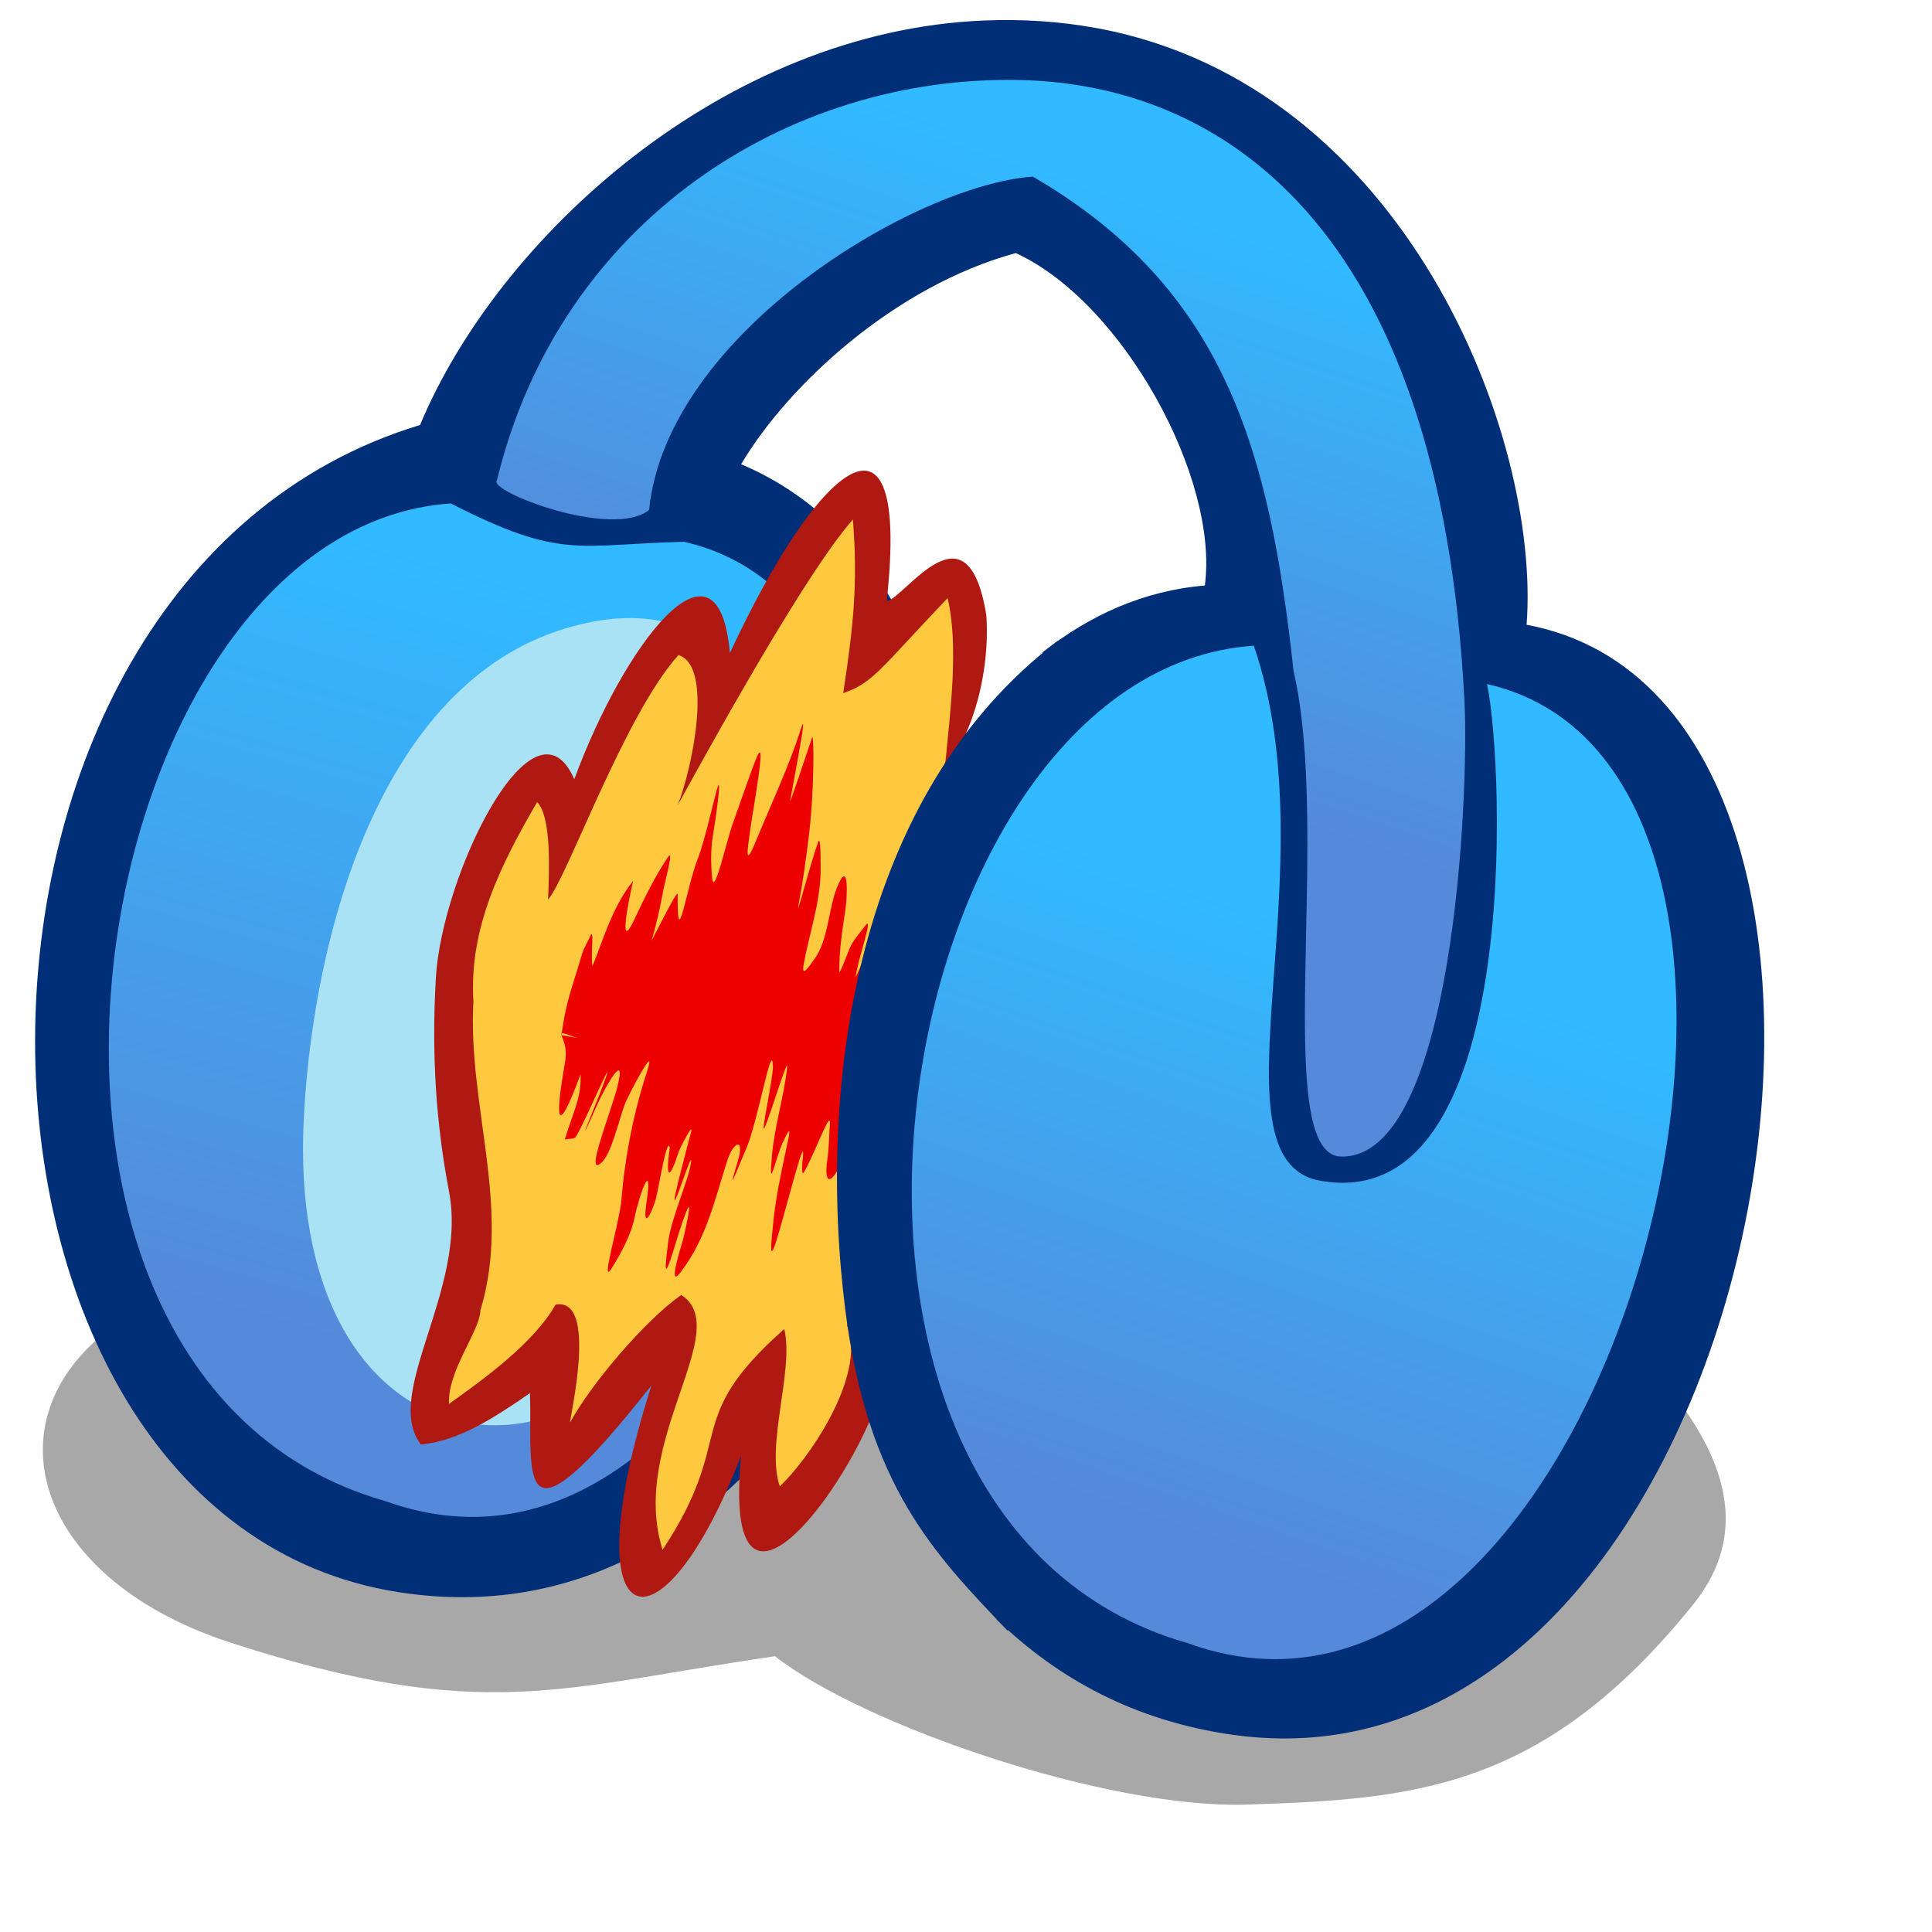
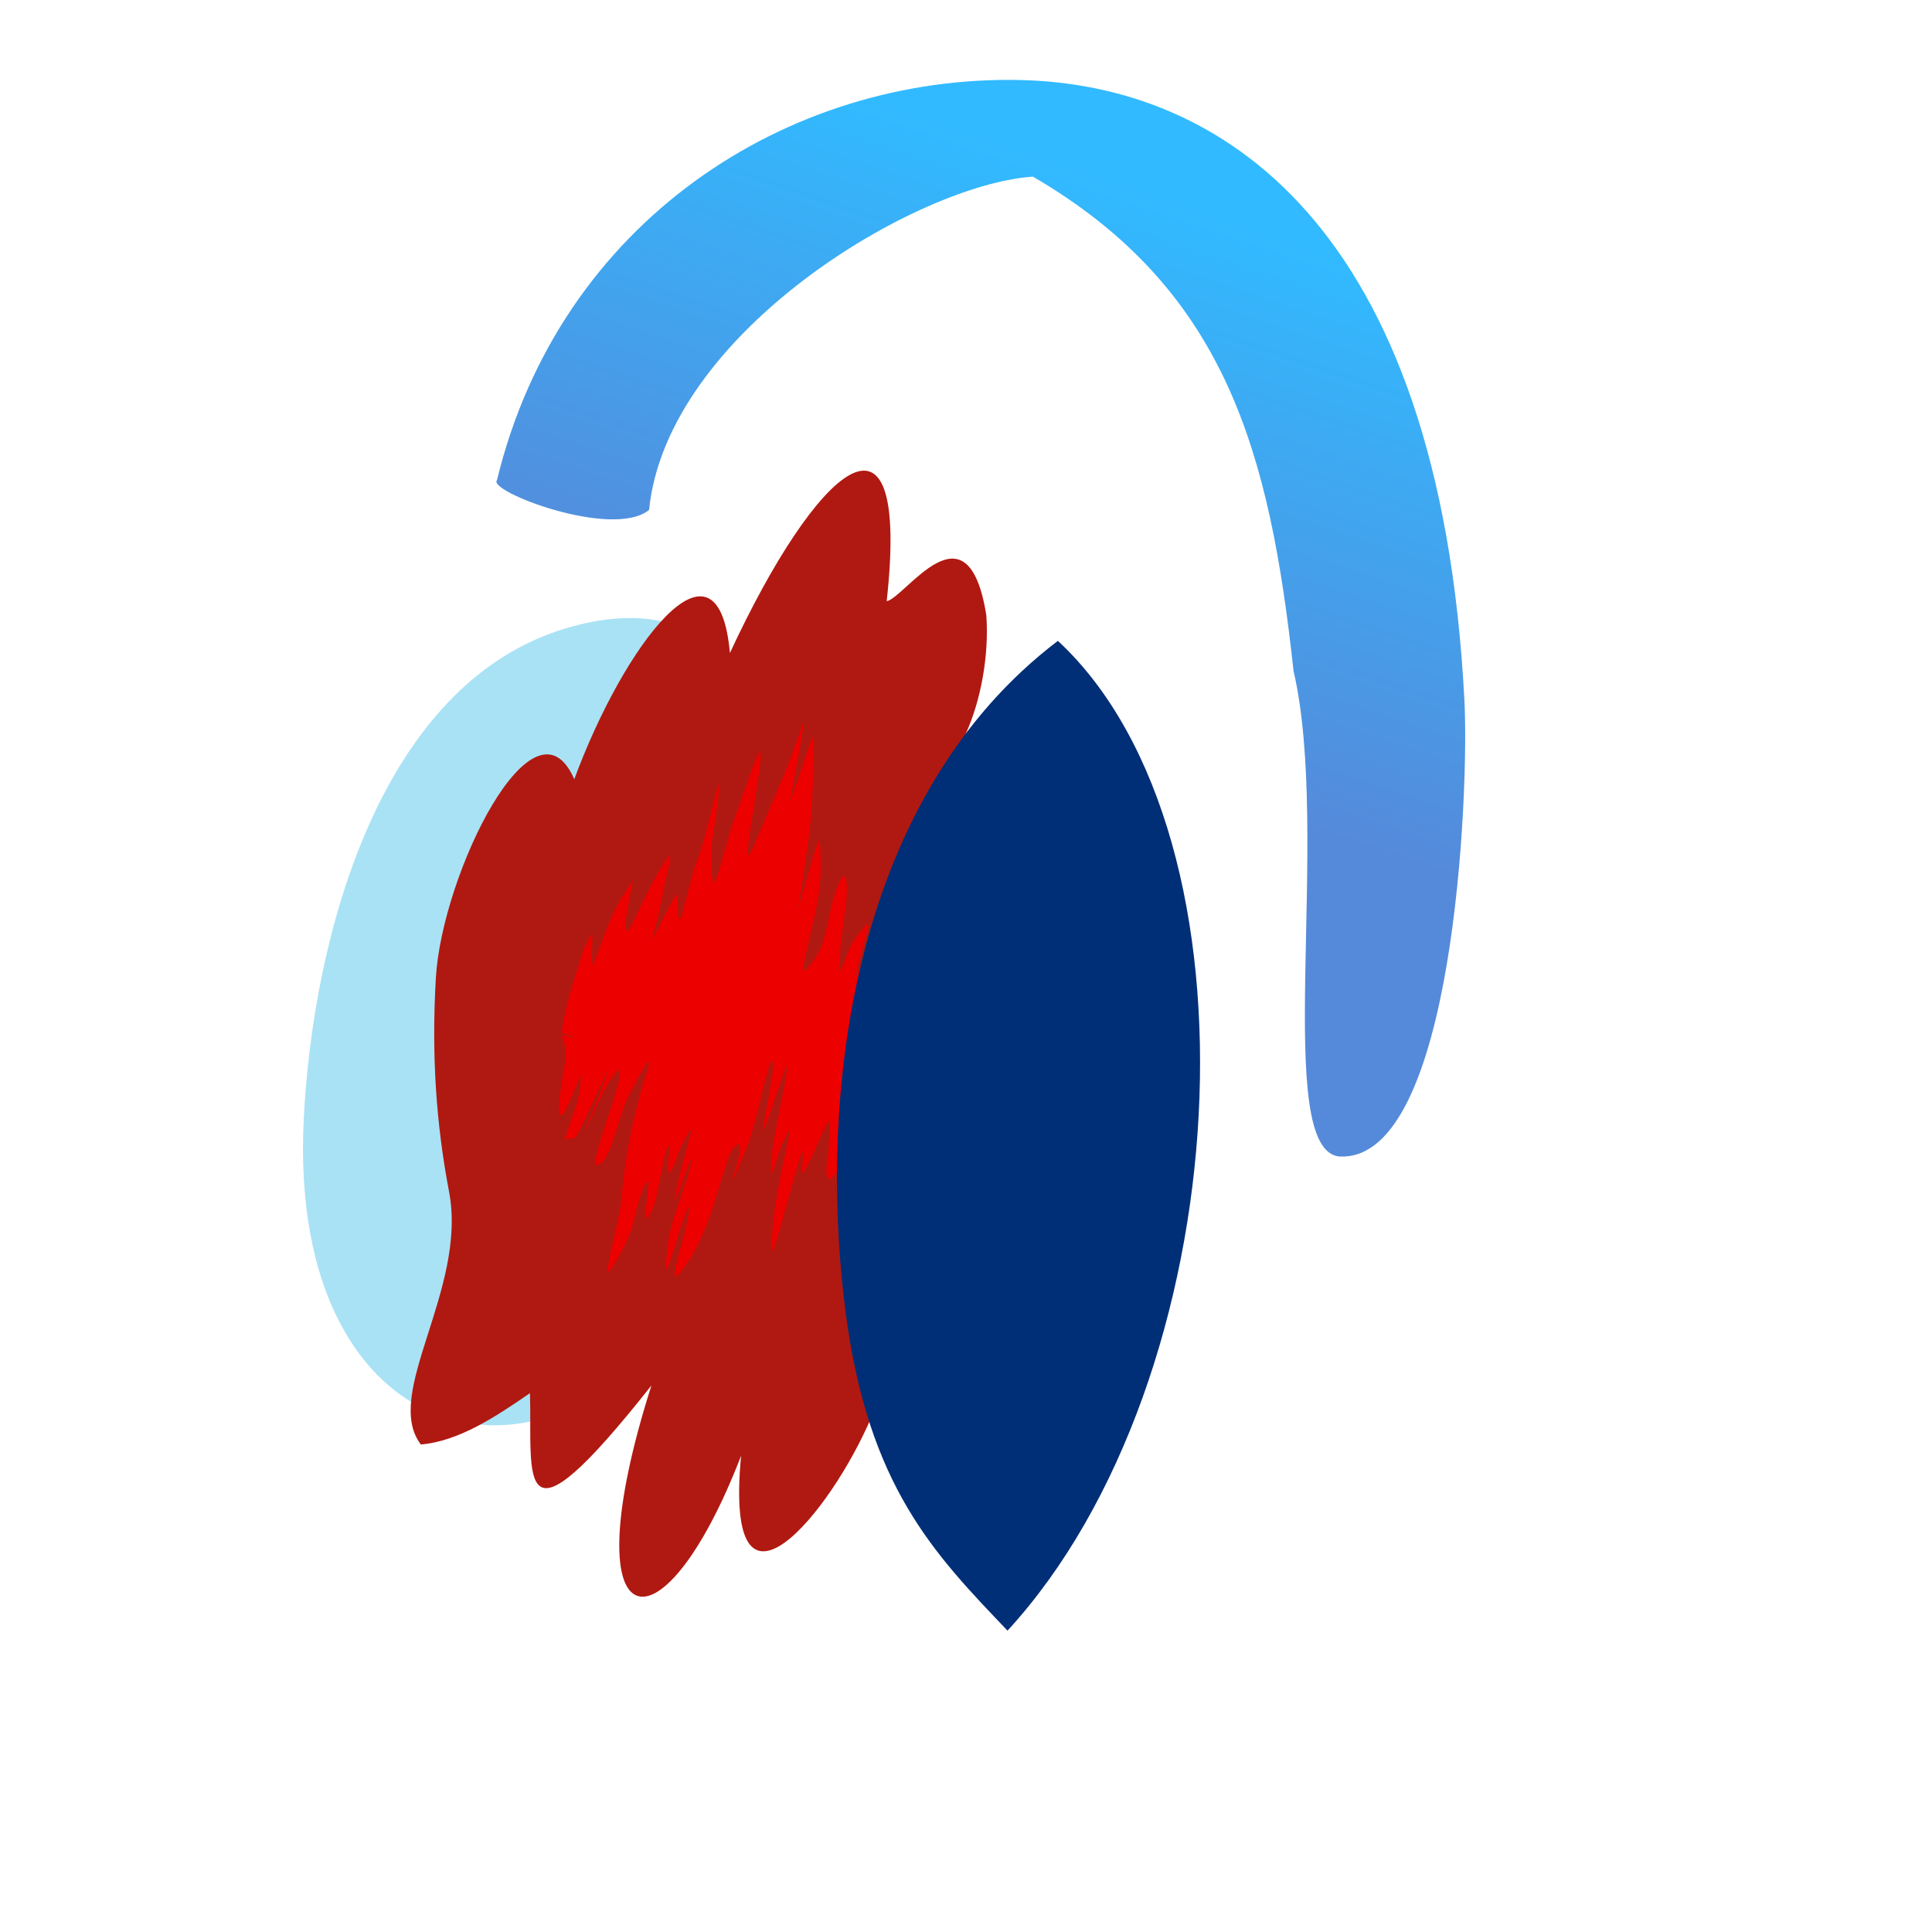
<svg xmlns="http://www.w3.org/2000/svg" xmlns:ns1="http://sodipodi.sourceforge.net/DTD/sodipodi-0.dtd" xmlns:ns2="http://www.inkscape.org/namespaces/inkscape" xmlns:xlink="http://www.w3.org/1999/xlink" id="svg604" ns1:version="0.32" width="72pt" height="72pt" ns1:docbase="/home/tweenk/.icons/GartoonRedux/scalable/apps" ns1:docname="audacity.svg" ns2:version="0.45.1" ns2:output_extension="org.inkscape.output.svg.inkscape">
  <defs id="defs606">
    <linearGradient id="linearGradient7122">
      <stop style="stop-color:#558ada;stop-opacity:1;" offset="0" id="stop7124" />
      <stop style="stop-color:#31baff;stop-opacity:1;" offset="1" id="stop7126" />
    </linearGradient>
    <linearGradient id="linearGradient612">
      <stop style="stop-color:#7fa8e3;stop-opacity:0.741;" offset="0" id="stop613" />
      <stop style="stop-color:#ffffff;stop-opacity:0;" offset="1" id="stop614" />
    </linearGradient>
    <linearGradient xlink:href="#linearGradient612" id="linearGradient615" x1="50.644" y1="5.368" x2="35.752" y2="68.044" gradientUnits="userSpaceOnUse" spreadMethod="pad" />
    <linearGradient ns2:collect="always" xlink:href="#linearGradient7122" id="linearGradient7128" x1="58.574" y1="76.06" x2="68.49" y2="47.313" gradientUnits="userSpaceOnUse" />
    <linearGradient ns2:collect="always" xlink:href="#linearGradient7122" id="linearGradient7136" x1="43.683" y1="34.036" x2="52.46" y2="7.943" gradientUnits="userSpaceOnUse" />
    <linearGradient ns2:collect="always" xlink:href="#linearGradient7122" id="linearGradient7144" x1="16.905" y1="66.78" x2="27.481" y2="29.409" gradientUnits="userSpaceOnUse" />
  </defs>
  <ns1:namedview id="base" ns2:zoom="1.1305556" ns2:cx="211.43787" ns2:cy="62.884234" ns2:window-width="795" ns2:window-height="623" ns2:window-x="45" ns2:window-y="34" ns2:current-layer="svg604" width="300px" height="200px" />
-   <path style="fill:#000000;fill-rule:evenodd;stroke:none;stroke-width:1px;stroke-linecap:butt;stroke-linejoin:miter;stroke-opacity:1;fill-opacity:0.341" d="M 11.499,81.637 C 24.054,85.691 27.907,83.83 38.508,82.298 C 42.889,85.728 55.007,89.902 61.999,89.668 C 70.213,89.393 76.683,88.978 84.14,79.717 C 87.103,76.038 86.075,71.57 80.194,66.128 C 58.589,60.231 36.88,59.213 14.959,62.659 C -1.525,64.71 -1.519,77.434 11.499,81.637 z " id="path7119" ns1:nodetypes="ccssccs" />
-   <path style="fill:#002f77;fill-opacity:1;fill-rule:nonzero;stroke:none;stroke-width:1px;stroke-linecap:butt;stroke-linejoin:miter;stroke-opacity:1" d="M 48.914,1.018 C 35.952,1.537 24.753,11.806 20.873,21.118 C -4.849,28.901 -4.061,75.399 19.81,79.115 C 28.531,80.473 35.458,76.133 40.264,69.437 C 39.935,68.005 39.537,66.763 39.307,65.147 C 38.858,61.996 38.598,58.537 38.598,54.902 C 38.598,51.267 38.858,47.808 39.307,44.657 C 39.756,41.506 40.383,38.675 41.186,36.291 C 41.989,33.907 42.961,31.952 44.022,30.619 C 44.176,30.426 44.361,30.361 44.518,30.194 C 42.63,26.811 40.009,24.412 36.826,23.068 C 39.132,19.166 44.443,14.215 50.474,12.575 C 55.795,15.014 60.578,23.773 59.868,29.095 C 56.835,29.345 54.145,30.569 51.786,32.427 C 52.461,33.586 53.188,34.664 53.736,36.291 C 54.538,38.675 55.201,41.506 55.65,44.657 C 56.099,47.808 56.323,51.267 56.323,54.902 C 56.323,58.537 56.099,61.996 55.65,65.147 C 55.201,68.299 54.538,71.13 53.736,73.514 C 52.933,75.898 51.96,77.817 50.899,79.15 C 50.451,79.713 49.999,80.122 49.517,80.462 C 52.538,83.395 56.374,85.519 61.286,86.205 C 87.798,89.906 97.308,35.051 75.856,31.044 C 76.566,21.643 69.805,4.246 54.551,1.408 C 52.644,1.053 50.766,0.944 48.914,1.018 z " id="path4162" />
  <path style="fill:url(#linearGradient7136);fill-opacity:1.0;fill-rule:evenodd;stroke:none;stroke-width:1px;stroke-linecap:butt;stroke-linejoin:miter;stroke-opacity:1" d="M 66.623,57.468 C 63.153,57.373 66.171,41.494 64.276,33.341 C 63.097,22.537 60.962,14.39 51.326,8.777 C 45.529,9.169 33.136,16.545 32.252,25.339 C 30.435,26.806 24.198,24.405 24.694,23.862 C 27.807,10.998 39.151,3.724 50.68,3.976 C 60.492,4.19 71.547,10.946 72.768,34.842 C 73.002,39.42 72.237,57.622 66.623,57.468 z " id="path3180" ns1:nodetypes="cccccsss" />
-   <path style="fill:url(#linearGradient7144);fill-opacity:1.0;fill-rule:evenodd;stroke:none;stroke-width:1.085px;stroke-linecap:butt;stroke-linejoin:miter;stroke-opacity:1" d="M 22.401,25.017 C 4.007,26.258 -2.815,68.342 19.136,74.585 C 28.084,77.825 35.537,70.658 39.733,60.948 C 39.14,55.076 39.057,48.444 43.402,43.1 C 43.279,35.112 40.439,28.392 33.991,26.922 C 28.675,27.049 27.922,27.839 22.401,25.017 z " id="path4160" ns1:nodetypes="cccccc" />
  <path style="fill:#a9e2f5;fill-opacity:1;fill-rule:evenodd;stroke:none;stroke-width:1px;stroke-linecap:butt;stroke-linejoin:miter;stroke-opacity:1" d="M 28.132,31.216 C 18.897,33.964 15.551,46.469 15.093,55.608 C 14.258,72.284 27.587,75.412 34.557,64.197 C 40.814,54.129 43.448,26.659 28.132,31.216 z " id="path6102" ns1:nodetypes="csss" />
  <path style="fill:#b01911;fill-opacity:1;fill-rule:evenodd;stroke:none;stroke-width:1px;stroke-linecap:butt;stroke-linejoin:miter;stroke-opacity:1" d="M 21.657,48.599 C 21.434,52.459 21.675,55.855 22.313,59.214 C 23.237,64.081 18.983,69.258 20.913,71.775 C 22.817,71.613 24.664,70.373 26.334,69.224 C 26.457,73.399 25.524,77.509 32.369,68.843 C 28.288,81.66 32.849,82.637 36.824,72.337 C 35.944,81.681 41.301,75.148 43.296,70.419 C 44.23,57.933 45.287,46.666 47.995,36.444 C 48.719,34.846 49.155,32.622 49.01,30.573 C 48.085,24.774 44.986,29.705 44.059,29.873 C 45.262,18.926 40.542,23.237 36.269,32.447 C 35.68,25.844 30.985,32.063 28.536,38.721 C 26.54,34.131 21.956,43.421 21.657,48.599 z " id="path7083" ns1:nodetypes="csccccccccccs" />
-   <path style="fill:#ffc93f;fill-opacity:1;fill-rule:evenodd;stroke:none;stroke-width:1px;stroke-linecap:butt;stroke-linejoin:miter;stroke-opacity:1" d="M 23.874,65.096 C 23.849,66.156 22.227,68.101 22.31,69.759 C 24.044,68.532 26.535,66.721 27.606,64.825 C 29.762,64.429 28.281,70.539 28.329,70.68 C 29.376,68.76 32.02,65.64 33.85,64.344 C 36.525,66.075 31.227,71.646 32.923,77.01 C 36.68,71.322 33.793,70.637 38.969,66.037 C 39.462,68.089 38.044,71.767 38.745,73.854 C 40.001,72.714 43.093,68.442 42.096,65.874 C 43.266,58.175 44.096,47.397 46.983,37.817 C 47.205,35.465 47.654,32.082 47.085,29.719 C 43.655,33.325 43.39,33.919 41.899,34.441 C 42.386,31.237 42.641,29.044 42.379,25.814 C 39.691,28.856 33.898,39.645 33.67,40.011 C 34.374,38.279 35.475,33.094 33.711,32.55 C 31.03,35.527 28.152,43.689 27.234,44.697 C 27.285,43.32 27.42,40.602 26.69,39.855 C 24.895,42.949 23.299,46.095 23.523,49.749 C 23.235,54.975 25.424,59.991 23.874,65.096 z " id="path7081" ns1:nodetypes="ccccccccccccccccccc" />
  <path style="fill:#ed0000;fill-opacity:1;fill-rule:evenodd;stroke:none;stroke-width:1px;stroke-linecap:butt;stroke-linejoin:miter;stroke-opacity:1" d="M 27.892,51.434 C 27.936,51.175 27.979,50.916 28.022,50.656 C 28.205,49.555 28.608,48.504 28.914,47.428 C 29.007,47.103 29.196,46.814 29.337,46.506 C 29.545,46.054 29.336,47.509 29.441,47.996 C 29.938,46.827 30.398,45.087 31.459,43.777 C 31.194,44.911 30.725,47.389 31.531,45.668 C 32.018,44.63 32.539,43.556 33.183,42.601 C 33.523,42.098 33.031,43.807 32.926,44.405 C 32.787,45.195 32.603,45.95 32.381,46.72 C 32.341,46.857 33.59,44.296 33.672,44.413 C 33.643,47.51 34.083,44.148 34.688,42.628 C 35.003,41.836 35.537,39.486 35.643,39.157 C 35.888,38.401 35.554,40.747 35.423,41.531 C 35.303,42.247 35.325,43.006 35.387,43.628 C 35.484,44.596 36.089,41.813 36.42,40.898 C 36.755,39.975 37.357,38.188 37.615,37.602 C 38.101,36.495 37.451,40.018 37.281,41.215 C 37.128,42.291 36.991,43.183 37.58,41.748 C 38.34,39.9 39.192,38.112 39.801,36.204 C 40.166,35.058 39.478,38.587 39.264,39.771 C 39.204,40.103 40.114,37.341 40.356,36.64 C 40.446,36.381 40.472,39.244 40.195,41.503 C 40.055,42.64 39.905,43.772 39.691,44.895 C 39.488,45.954 40.284,42.819 40.667,41.812 C 40.795,41.477 40.779,43.207 40.774,43.404 C 40.731,44.937 40.2,46.439 39.931,47.939 C 39.799,48.675 40.292,47.889 40.453,47.676 C 41.204,46.677 41.145,45.013 41.681,43.887 C 42.219,42.757 42.065,44.784 42.025,45.062 C 41.864,46.2 41.702,47.104 41.705,48.267 C 41.705,48.51 42.137,47.265 42.293,46.967 C 42.473,46.625 42.746,46.34 42.972,46.026 C 43.474,45.332 42.603,47.703 42.519,48.555 C 42.515,48.599 43.101,47.238 43.317,46.812 C 43.933,45.598 44.074,48.05 43.748,49.371 C 44.243,51.231 43.528,53.473 43.002,54.428 C 42.861,54.975 42.521,55.541 42.375,56.152 C 42.204,56.865 41.94,57.701 41.53,58.3 C 41.009,59.061 41.024,58.129 41.105,57.664 C 41.19,57.169 41.211,56.138 41.234,55.874 C 41.314,54.975 40.422,57.492 39.939,58.255 C 39.809,58.462 39.867,57.766 39.893,57.523 C 40.053,56.051 39.001,60.346 38.544,61.754 C 38.173,62.894 38.367,61.365 38.395,61.033 C 38.517,59.581 38.836,58.177 39.138,56.757 C 39.306,55.965 39.216,56.087 38.905,56.748 C 38.525,57.553 38.17,59.446 38.363,57.374 C 38.497,55.931 38.967,54.417 39.115,53.029 C 39.184,52.376 38.279,55.411 38.005,56.007 C 37.746,56.572 38.419,53.609 38.405,52.987 C 38.37,51.544 37.65,55.784 37.068,57.105 C 36.619,58.126 36.069,59.654 36.673,57.654 C 37.008,56.544 36.454,56.686 36.144,57.653 C 35.492,59.679 35.119,61.499 33.826,63.208 C 33.113,64.15 33.908,61.753 33.971,61.477 C 34.599,58.712 34.02,60.284 33.502,62.007 C 32.899,64.012 33.088,62.652 33.206,61.693 C 33.348,60.532 34.229,58.61 34.336,57.766 C 34.412,57.166 33.869,58.881 33.634,59.438 C 33.215,60.437 34.065,57.314 34.335,56.265 C 34.488,55.668 33.763,57.105 33.734,57.197 C 33.295,58.601 33.047,58.674 33.282,57.041 C 33.154,56.348 32.72,59.118 32.581,59.601 C 32.365,60.348 31.923,61.147 32.115,59.823 C 32.463,57.429 31.768,59.352 31.532,60.502 C 31.343,61.421 30.799,62.365 30.394,63.018 C 29.79,63.989 30.79,60.735 30.881,59.596 C 31.05,57.479 31.493,55.251 32.152,53.238 C 32.688,51.598 31.157,54.547 31.042,54.873 C 30.711,55.82 30.367,57.311 29.912,57.747 C 28.968,58.651 30.405,55.177 30.702,53.903 C 31.107,52.169 30.069,54.068 29.829,54.566 C 29.611,55.015 29.355,55.624 29.163,56.02 C 28.769,56.832 29.841,54.344 30.123,53.487 C 30.464,52.453 29.193,55.458 28.664,56.409 C 28.516,56.674 28.348,56.531 28.061,56.628 C 28.53,55.11 28.886,54.565 28.85,53.368 C 27.943,55.855 27.497,56.306 27.972,53.406 C 28.095,52.613 28.251,52.244 27.892,51.434 C 27.778,51.176 28.448,51.533 28.726,51.582" id="path7115" ns1:nodetypes="csssccsssscssssssssssssssssssssssssccssssssssssssssssssssssssscssssssssssssscccsc" />
  <path style="fill:#002f77;fill-opacity:1;fill-rule:nonzero;stroke:none;stroke-width:1px;stroke-linecap:butt;stroke-linejoin:miter;stroke-opacity:1" d="M 50.063,81.026 C 61.539,68.533 63.081,41.613 52.566,31.843 C 42.533,39.472 40.585,53.858 42,65.067 C 43.11,73.859 46.441,77.225 50.063,81.026 z " id="path7109" ns1:nodetypes="ccsc" />
-   <path style="fill:url(#linearGradient7128);fill-opacity:1.0;fill-rule:evenodd;stroke:none;stroke-width:1.085px;stroke-linecap:butt;stroke-linejoin:miter;stroke-opacity:1" d="M 62.3,32.086 C 43.906,33.327 37.084,75.411 59.035,81.653 C 80.279,89.348 93.102,38.37 73.89,33.99 C 74.74,37.978 75.674,60.49 65.59,58.668 C 59.892,57.639 66.136,43.219 62.3,32.086 z " id="path2194" ns1:nodetypes="cccsc" />
</svg>